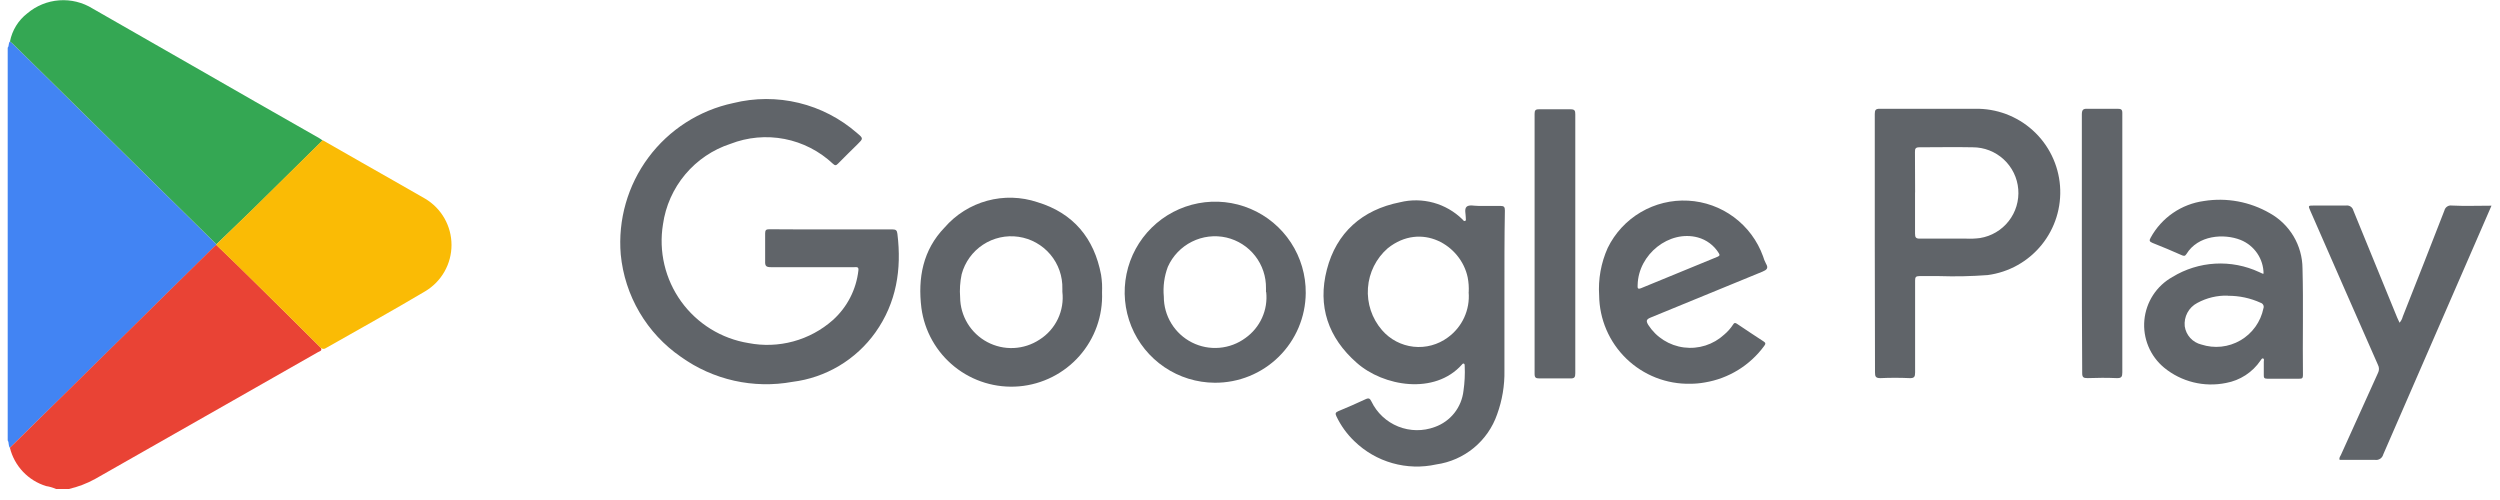
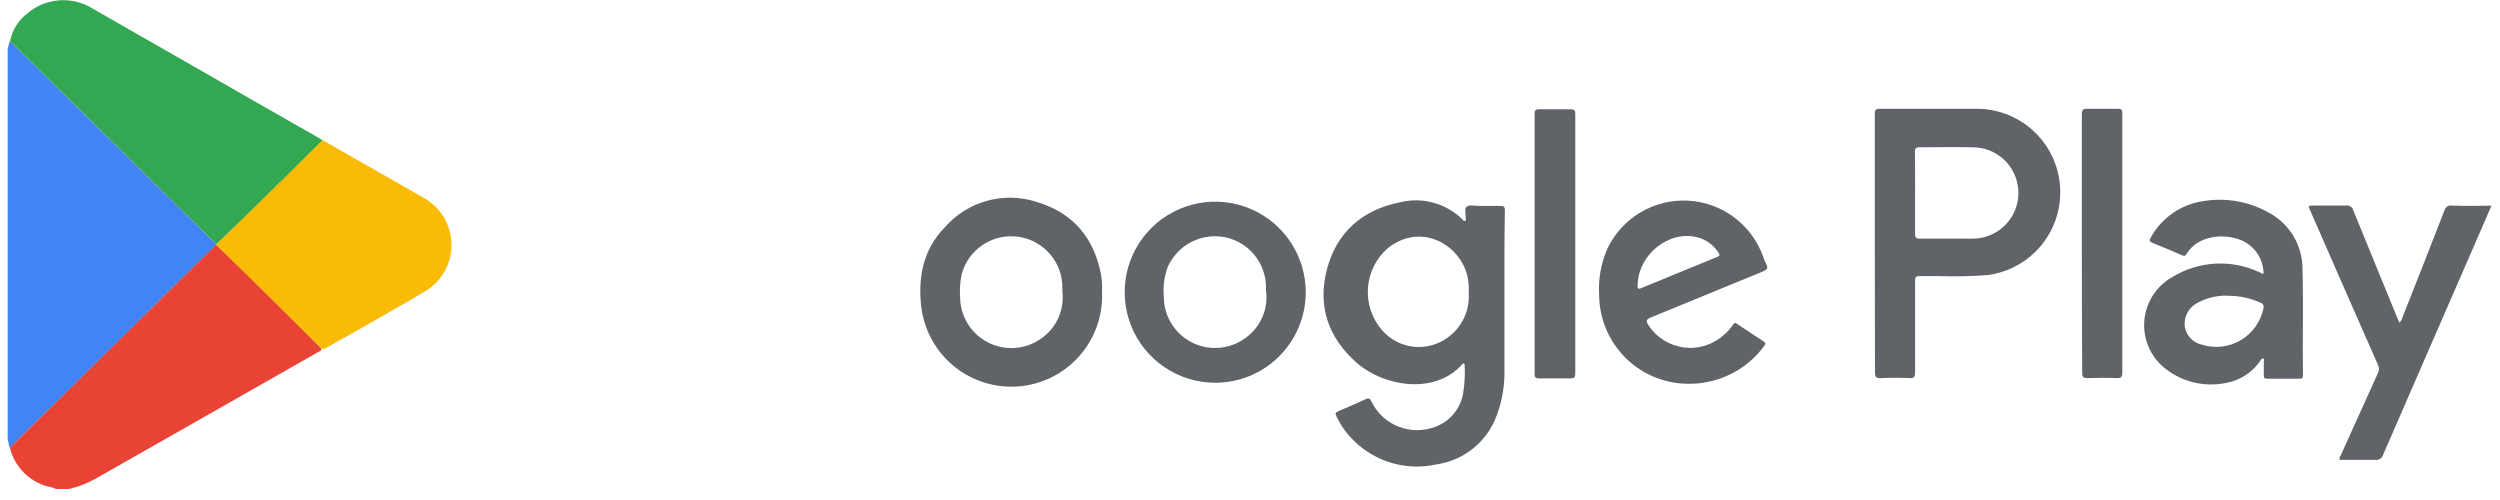
<svg xmlns="http://www.w3.org/2000/svg" width="190" height="38" viewBox="0 0 190 38" fill="none">
  <path d="M0.585 3.623C0.708 3.49 0.619 3.278 0.758 3.15C0.852 3.228 0.947 3.301 1.036 3.39C2.76 5.081 4.481 6.775 6.198 8.474L12.7 14.882L16.45 18.57C16.447 18.586 16.447 18.603 16.45 18.62C16.372 18.678 16.297 18.741 16.227 18.809L6.215 28.671L0.752 34.028C0.619 33.866 0.702 33.649 0.585 33.471V3.623Z" fill="#4284F3" />
  <path d="M0.752 34.027L6.209 28.659L16.221 18.797C16.288 18.73 16.366 18.669 16.439 18.608C17.551 19.659 18.608 20.705 19.681 21.767C21.256 23.314 22.819 24.877 24.387 26.434C24.51 26.668 24.287 26.696 24.17 26.762L17.712 30.439C14.212 32.423 10.716 34.411 7.227 36.402C6.598 36.749 5.924 37.005 5.225 37.164H4.262C4.021 37.057 3.767 36.982 3.506 36.942C2.834 36.736 2.226 36.359 1.744 35.849C1.261 35.337 0.919 34.71 0.752 34.027Z" fill="#E94335" />
  <path d="M16.45 18.569L12.7 14.881L6.198 8.473C4.477 6.778 2.757 5.084 1.036 3.389C0.947 3.3 0.852 3.228 0.758 3.15C0.923 2.301 1.392 1.542 2.076 1.014C2.76 0.436 3.609 0.09 4.501 0.025C5.393 -0.04 6.284 0.18 7.043 0.652C9.558 2.084 12.068 3.521 14.575 4.963C17.801 6.817 21.026 8.66 24.248 10.492C24.348 10.548 24.432 10.615 24.521 10.676L19.231 15.893L16.45 18.569Z" fill="#34A753" />
-   <path d="M63.18 17.434C64.726 17.434 66.272 17.434 67.819 17.434C68.086 17.434 68.175 17.507 68.203 17.774C68.536 20.472 68.13 23.008 66.534 25.261C65.801 26.291 64.861 27.157 63.775 27.804C62.689 28.451 61.481 28.866 60.226 29.021C58.759 29.289 57.253 29.259 55.797 28.933C54.342 28.607 52.967 27.992 51.754 27.124C50.469 26.239 49.393 25.084 48.602 23.738C47.811 22.393 47.325 20.89 47.176 19.337C46.958 16.707 47.705 14.089 49.279 11.971C50.853 9.853 53.145 8.382 55.726 7.834C57.362 7.428 59.073 7.423 60.711 7.82C62.35 8.217 63.868 9.004 65.138 10.114C65.622 10.52 65.616 10.526 65.171 10.965C64.726 11.405 64.17 11.944 63.68 12.445C63.536 12.595 63.452 12.584 63.302 12.445C62.279 11.483 61.005 10.83 59.627 10.562C58.249 10.295 56.823 10.423 55.515 10.932C54.173 11.37 52.982 12.176 52.075 13.258C51.169 14.339 50.583 15.653 50.386 17.051C50.22 18.07 50.256 19.111 50.493 20.116C50.73 21.122 51.162 22.07 51.765 22.908C52.369 23.746 53.131 24.456 54.009 25C54.887 25.543 55.864 25.907 56.883 26.073C58.014 26.293 59.181 26.25 60.293 25.947C61.405 25.644 62.433 25.09 63.297 24.326C64.384 23.35 65.075 22.008 65.238 20.555C65.277 20.26 65.104 20.305 64.932 20.305C62.818 20.305 60.704 20.305 58.591 20.305C58.235 20.305 58.135 20.221 58.151 19.86C58.151 19.153 58.151 18.441 58.151 17.729C58.151 17.485 58.229 17.423 58.463 17.423C60.031 17.44 61.605 17.434 63.18 17.434Z" fill="#606469" />
  <path d="M16.45 18.569L19.231 15.871L24.521 10.654L27.441 12.322C29.071 13.257 30.706 14.169 32.319 15.104C32.928 15.467 33.431 15.982 33.781 16.598C34.131 17.214 34.315 17.911 34.315 18.619C34.315 19.328 34.131 20.024 33.781 20.64C33.431 21.257 32.928 21.772 32.319 22.135C29.827 23.614 27.313 25.011 24.782 26.446C24.726 26.491 24.657 26.516 24.585 26.516C24.513 26.516 24.443 26.491 24.387 26.446C22.819 24.888 21.256 23.325 19.681 21.779C18.608 20.716 17.523 19.671 16.438 18.619C16.444 18.602 16.45 18.586 16.45 18.569Z" fill="#FABB05" />
  <path d="M114.337 22.38C114.337 24.304 114.337 26.229 114.337 28.153C114.359 29.291 114.17 30.422 113.781 31.491C113.435 32.489 112.82 33.372 112.005 34.043C111.189 34.714 110.205 35.148 109.159 35.296C108.057 35.541 106.91 35.508 105.824 35.2C104.737 34.893 103.744 34.319 102.934 33.532C102.366 32.989 101.902 32.346 101.566 31.636C101.46 31.424 101.505 31.341 101.705 31.252C102.406 30.957 103.107 30.662 103.797 30.334C104.041 30.223 104.119 30.295 104.225 30.506C104.642 31.375 105.368 32.055 106.262 32.415C107.156 32.774 108.151 32.786 109.053 32.448C109.635 32.24 110.146 31.874 110.53 31.39C110.913 30.906 111.153 30.324 111.223 29.711C111.315 29.079 111.347 28.441 111.317 27.803C111.317 27.747 111.317 27.675 111.267 27.642C111.217 27.608 111.15 27.642 111.111 27.703C109.042 30.034 105.137 29.372 103.107 27.569C100.943 25.667 100.12 23.27 100.843 20.483C101.566 17.696 103.507 15.944 106.405 15.371C107.241 15.166 108.115 15.179 108.944 15.406C109.773 15.634 110.531 16.07 111.145 16.672C111.2 16.728 111.25 16.834 111.35 16.789C111.451 16.745 111.389 16.634 111.401 16.556C111.401 16.267 111.273 15.883 111.467 15.71C111.662 15.538 112.057 15.655 112.357 15.649C112.914 15.649 113.47 15.649 114.026 15.649C114.31 15.649 114.371 15.732 114.371 15.999C114.332 18.113 114.337 20.244 114.337 22.38ZM111.623 22.202C111.642 21.829 111.616 21.456 111.545 21.089C111.039 18.619 108.013 16.839 105.471 18.864C104.588 19.632 104.046 20.718 103.964 21.886C103.882 23.052 104.265 24.204 105.031 25.088C105.641 25.796 106.497 26.247 107.425 26.35C108.354 26.454 109.287 26.201 110.038 25.645C110.575 25.255 111.003 24.734 111.28 24.131C111.556 23.527 111.673 22.863 111.617 22.202H111.623Z" fill="#606469" />
  <path d="M142.483 18.48C142.483 15.21 142.483 11.933 142.483 8.663C142.483 8.368 142.545 8.262 142.862 8.268C145.27 8.268 147.679 8.268 150.093 8.268C151.716 8.232 153.292 8.819 154.495 9.909C155.699 10.999 156.438 12.509 156.562 14.128C156.686 15.747 156.185 17.352 155.162 18.613C154.138 19.874 152.671 20.694 151.061 20.906C149.836 20.998 148.606 21.024 147.378 20.983C146.878 20.983 146.372 20.983 145.871 20.983C145.604 20.983 145.548 21.067 145.548 21.317C145.548 23.648 145.548 25.973 145.548 28.304C145.548 28.621 145.493 28.749 145.137 28.738C144.391 28.704 143.64 28.704 142.912 28.738C142.55 28.738 142.5 28.615 142.5 28.304C142.489 25.027 142.483 21.757 142.483 18.48ZM145.543 14.62C145.543 15.66 145.543 16.706 145.543 17.746C145.543 18.047 145.604 18.141 145.921 18.136C147.1 18.136 148.28 18.136 149.459 18.136C149.801 18.151 150.143 18.136 150.482 18.091C151.344 17.952 152.121 17.493 152.66 16.806C153.198 16.12 153.458 15.255 153.388 14.386C153.318 13.516 152.923 12.704 152.281 12.113C151.64 11.521 150.799 11.193 149.926 11.194C148.574 11.166 147.223 11.194 145.871 11.194C145.582 11.194 145.532 11.299 145.537 11.555C145.548 12.562 145.548 13.591 145.548 14.62H145.543Z" fill="#606469" />
  <path d="M172.031 20.8C172.028 20.247 171.86 19.708 171.549 19.252C171.238 18.795 170.797 18.441 170.285 18.235C169.022 17.735 167.047 17.863 166.168 19.309C166.063 19.482 165.957 19.459 165.807 19.392C165.073 19.07 164.344 18.753 163.582 18.458C163.343 18.358 163.331 18.269 163.454 18.058C163.864 17.309 164.444 16.667 165.147 16.184C165.851 15.701 166.658 15.39 167.503 15.276C169.229 15.001 170.997 15.329 172.51 16.205C173.255 16.622 173.878 17.228 174.314 17.962C174.749 18.697 174.983 19.534 174.99 20.388C175.063 23.097 174.99 25.812 175.024 28.52C175.024 28.737 174.951 28.788 174.746 28.782C173.939 28.782 173.127 28.782 172.315 28.782C172.103 28.782 172.037 28.721 172.048 28.515C172.048 28.17 172.048 27.825 172.048 27.48C172.048 27.402 172.098 27.291 172.003 27.247C171.909 27.202 171.848 27.33 171.798 27.402C171.496 27.846 171.108 28.224 170.659 28.517C170.209 28.809 169.705 29.009 169.178 29.105C168.356 29.273 167.507 29.256 166.693 29.055C165.879 28.854 165.12 28.474 164.472 27.942C163.947 27.507 163.536 26.951 163.275 26.321C163.014 25.691 162.91 25.008 162.972 24.329C163.035 23.65 163.262 22.997 163.633 22.425C164.005 21.854 164.511 21.382 165.106 21.05C166.088 20.45 167.203 20.102 168.352 20.037C169.501 19.972 170.648 20.192 171.692 20.677L171.959 20.8C171.983 20.805 172.007 20.805 172.031 20.8ZM169.317 22.468C168.506 22.445 167.704 22.637 166.992 23.025C166.673 23.191 166.413 23.449 166.243 23.766C166.073 24.082 166.003 24.442 166.04 24.799C166.088 25.13 166.234 25.439 166.459 25.686C166.684 25.933 166.978 26.106 167.303 26.184C167.793 26.343 168.311 26.398 168.824 26.343C169.336 26.288 169.831 26.125 170.276 25.866C170.722 25.607 171.107 25.256 171.408 24.837C171.708 24.419 171.917 23.941 172.02 23.436C172.036 23.395 172.043 23.351 172.041 23.307C172.039 23.263 172.028 23.22 172.009 23.18C171.989 23.141 171.962 23.106 171.929 23.077C171.895 23.048 171.856 23.027 171.814 23.014C171.031 22.655 170.178 22.473 169.317 22.48V22.468Z" fill="#606469" />
  <path d="M83.755 22.218C83.825 23.99 83.21 25.721 82.038 27.051C80.865 28.381 79.225 29.209 77.459 29.362C75.692 29.515 73.935 28.982 72.551 27.874C71.167 26.765 70.263 25.166 70.027 23.409C69.743 21.117 70.144 18.992 71.79 17.29C72.644 16.307 73.769 15.599 75.025 15.257C76.28 14.914 77.609 14.952 78.844 15.365C81.564 16.189 83.16 18.096 83.683 20.889C83.722 21.117 83.738 21.35 83.755 21.578C83.772 21.807 83.755 22.001 83.755 22.218ZM80.74 22.174C80.74 22.129 80.74 22.04 80.74 21.957C80.766 21.003 80.442 20.073 79.828 19.343C79.213 18.613 78.352 18.134 77.408 17.996C76.464 17.859 75.502 18.073 74.706 18.598C73.909 19.123 73.333 19.922 73.086 20.844C72.964 21.42 72.925 22.01 72.97 22.596C72.976 23.296 73.171 23.981 73.534 24.579C73.897 25.178 74.415 25.667 75.032 25.996C75.65 26.325 76.345 26.482 77.044 26.449C77.743 26.417 78.42 26.196 79.005 25.811C79.608 25.43 80.09 24.887 80.397 24.243C80.704 23.599 80.823 22.882 80.74 22.174Z" fill="#606469" />
  <path d="M128.472 29.166C127.574 29.186 126.681 29.027 125.845 28.7C125.009 28.372 124.247 27.882 123.601 27.257C122.956 26.633 122.441 25.886 122.087 25.062C121.732 24.237 121.545 23.35 121.535 22.452C121.455 21.213 121.678 19.974 122.186 18.842C122.74 17.709 123.614 16.764 124.701 16.126C125.788 15.487 127.039 15.182 128.298 15.25C129.557 15.318 130.768 15.754 131.78 16.506C132.792 17.257 133.561 18.29 133.99 19.476C134.045 19.668 134.12 19.855 134.212 20.032C134.429 20.388 134.268 20.511 133.94 20.649C131.103 21.806 128.277 22.98 125.44 24.137C125.106 24.276 125.095 24.399 125.268 24.693C125.567 25.159 125.965 25.554 126.434 25.85C126.902 26.146 127.43 26.336 127.98 26.406C128.529 26.477 129.087 26.426 129.615 26.258C130.143 26.09 130.628 25.808 131.036 25.433C131.299 25.213 131.528 24.954 131.715 24.666C131.798 24.526 131.87 24.515 132.004 24.604C132.677 25.055 133.35 25.506 134.028 25.945C134.201 26.051 134.195 26.134 134.084 26.284C133.001 27.767 131.379 28.766 129.567 29.066C129.206 29.131 128.839 29.165 128.472 29.166ZM124.461 21.656C124.461 21.823 124.411 22.029 124.723 21.901C126.655 21.1 128.59 20.305 130.53 19.515C130.697 19.442 130.724 19.381 130.619 19.226C130.26 18.647 129.695 18.226 129.039 18.046C126.87 17.457 124.511 19.32 124.461 21.656Z" fill="#606469" />
  <path d="M92.321 29.088C90.959 29.081 89.629 28.671 88.501 27.907C87.372 27.144 86.496 26.064 85.982 24.802C85.469 23.54 85.341 22.154 85.616 20.82C85.89 19.486 86.555 18.263 87.525 17.307C88.496 16.35 89.728 15.704 91.066 15.448C92.404 15.193 93.788 15.341 95.042 15.873C96.296 16.405 97.364 17.297 98.111 18.437C98.857 19.576 99.249 20.912 99.236 22.274C99.221 24.094 98.484 25.834 97.188 27.111C95.892 28.389 94.141 29.1 92.321 29.088ZM96.215 22.202V21.907C96.229 21.017 95.939 20.15 95.391 19.448C94.844 18.747 94.072 18.254 93.206 18.052C92.321 17.851 91.394 17.963 90.583 18.369C89.771 18.774 89.126 19.449 88.756 20.277C88.484 21.001 88.379 21.777 88.45 22.547C88.449 23.268 88.648 23.975 89.026 24.59C89.403 25.204 89.944 25.702 90.587 26.027C91.231 26.353 91.953 26.493 92.671 26.432C93.39 26.372 94.078 26.113 94.658 25.684C95.205 25.295 95.639 24.768 95.916 24.156C96.193 23.544 96.302 22.87 96.232 22.202H96.215Z" fill="#606469" />
  <path d="M189.353 15.632C188.874 16.745 188.429 17.752 187.984 18.781C185.693 24.032 183.406 29.284 181.126 34.539C181.091 34.673 181.009 34.789 180.894 34.865C180.778 34.941 180.639 34.972 180.503 34.951C179.607 34.951 178.712 34.951 177.816 34.951C177.749 34.789 177.861 34.684 177.911 34.572C178.845 32.492 179.783 30.417 180.725 28.348C180.776 28.253 180.802 28.147 180.802 28.039C180.802 27.932 180.776 27.826 180.725 27.731C179.012 23.848 177.303 19.954 175.597 16.049C175.408 15.621 175.408 15.621 175.864 15.621C176.67 15.621 177.482 15.621 178.294 15.621C178.416 15.602 178.541 15.629 178.644 15.697C178.746 15.765 178.82 15.869 178.851 15.988C179.963 18.708 181.076 21.428 182.188 24.143C182.238 24.265 182.299 24.382 182.366 24.527C182.484 24.393 182.568 24.233 182.611 24.059C183.673 21.373 184.736 18.686 185.776 15.994C185.805 15.873 185.879 15.768 185.982 15.699C186.085 15.63 186.21 15.602 186.332 15.621C187.317 15.671 188.301 15.632 189.353 15.632Z" fill="#606469" />
  <path d="M158.22 18.48C158.22 15.221 158.22 11.961 158.22 8.701C158.22 8.334 158.325 8.251 158.67 8.268C159.432 8.268 160.194 8.268 160.956 8.268C161.207 8.268 161.301 8.329 161.296 8.596C161.296 9.152 161.296 9.747 161.296 10.32C161.296 16.317 161.296 22.311 161.296 28.304C161.296 28.626 161.235 28.748 160.879 28.737C160.133 28.704 159.382 28.71 158.654 28.737C158.342 28.737 158.242 28.676 158.247 28.343C158.225 25.049 158.22 21.79 158.22 18.48Z" fill="#606469" />
  <path d="M119.722 18.541C119.722 21.818 119.722 25.088 119.722 28.365C119.722 28.659 119.666 28.771 119.344 28.759C118.559 28.759 117.77 28.759 116.985 28.759C116.724 28.759 116.629 28.704 116.629 28.415C116.629 21.829 116.629 15.245 116.629 8.662C116.629 8.395 116.685 8.301 116.969 8.306C117.77 8.306 118.571 8.306 119.366 8.306C119.677 8.306 119.722 8.412 119.722 8.685C119.722 11.966 119.722 15.252 119.722 18.541Z" fill="#606469" />
</svg>